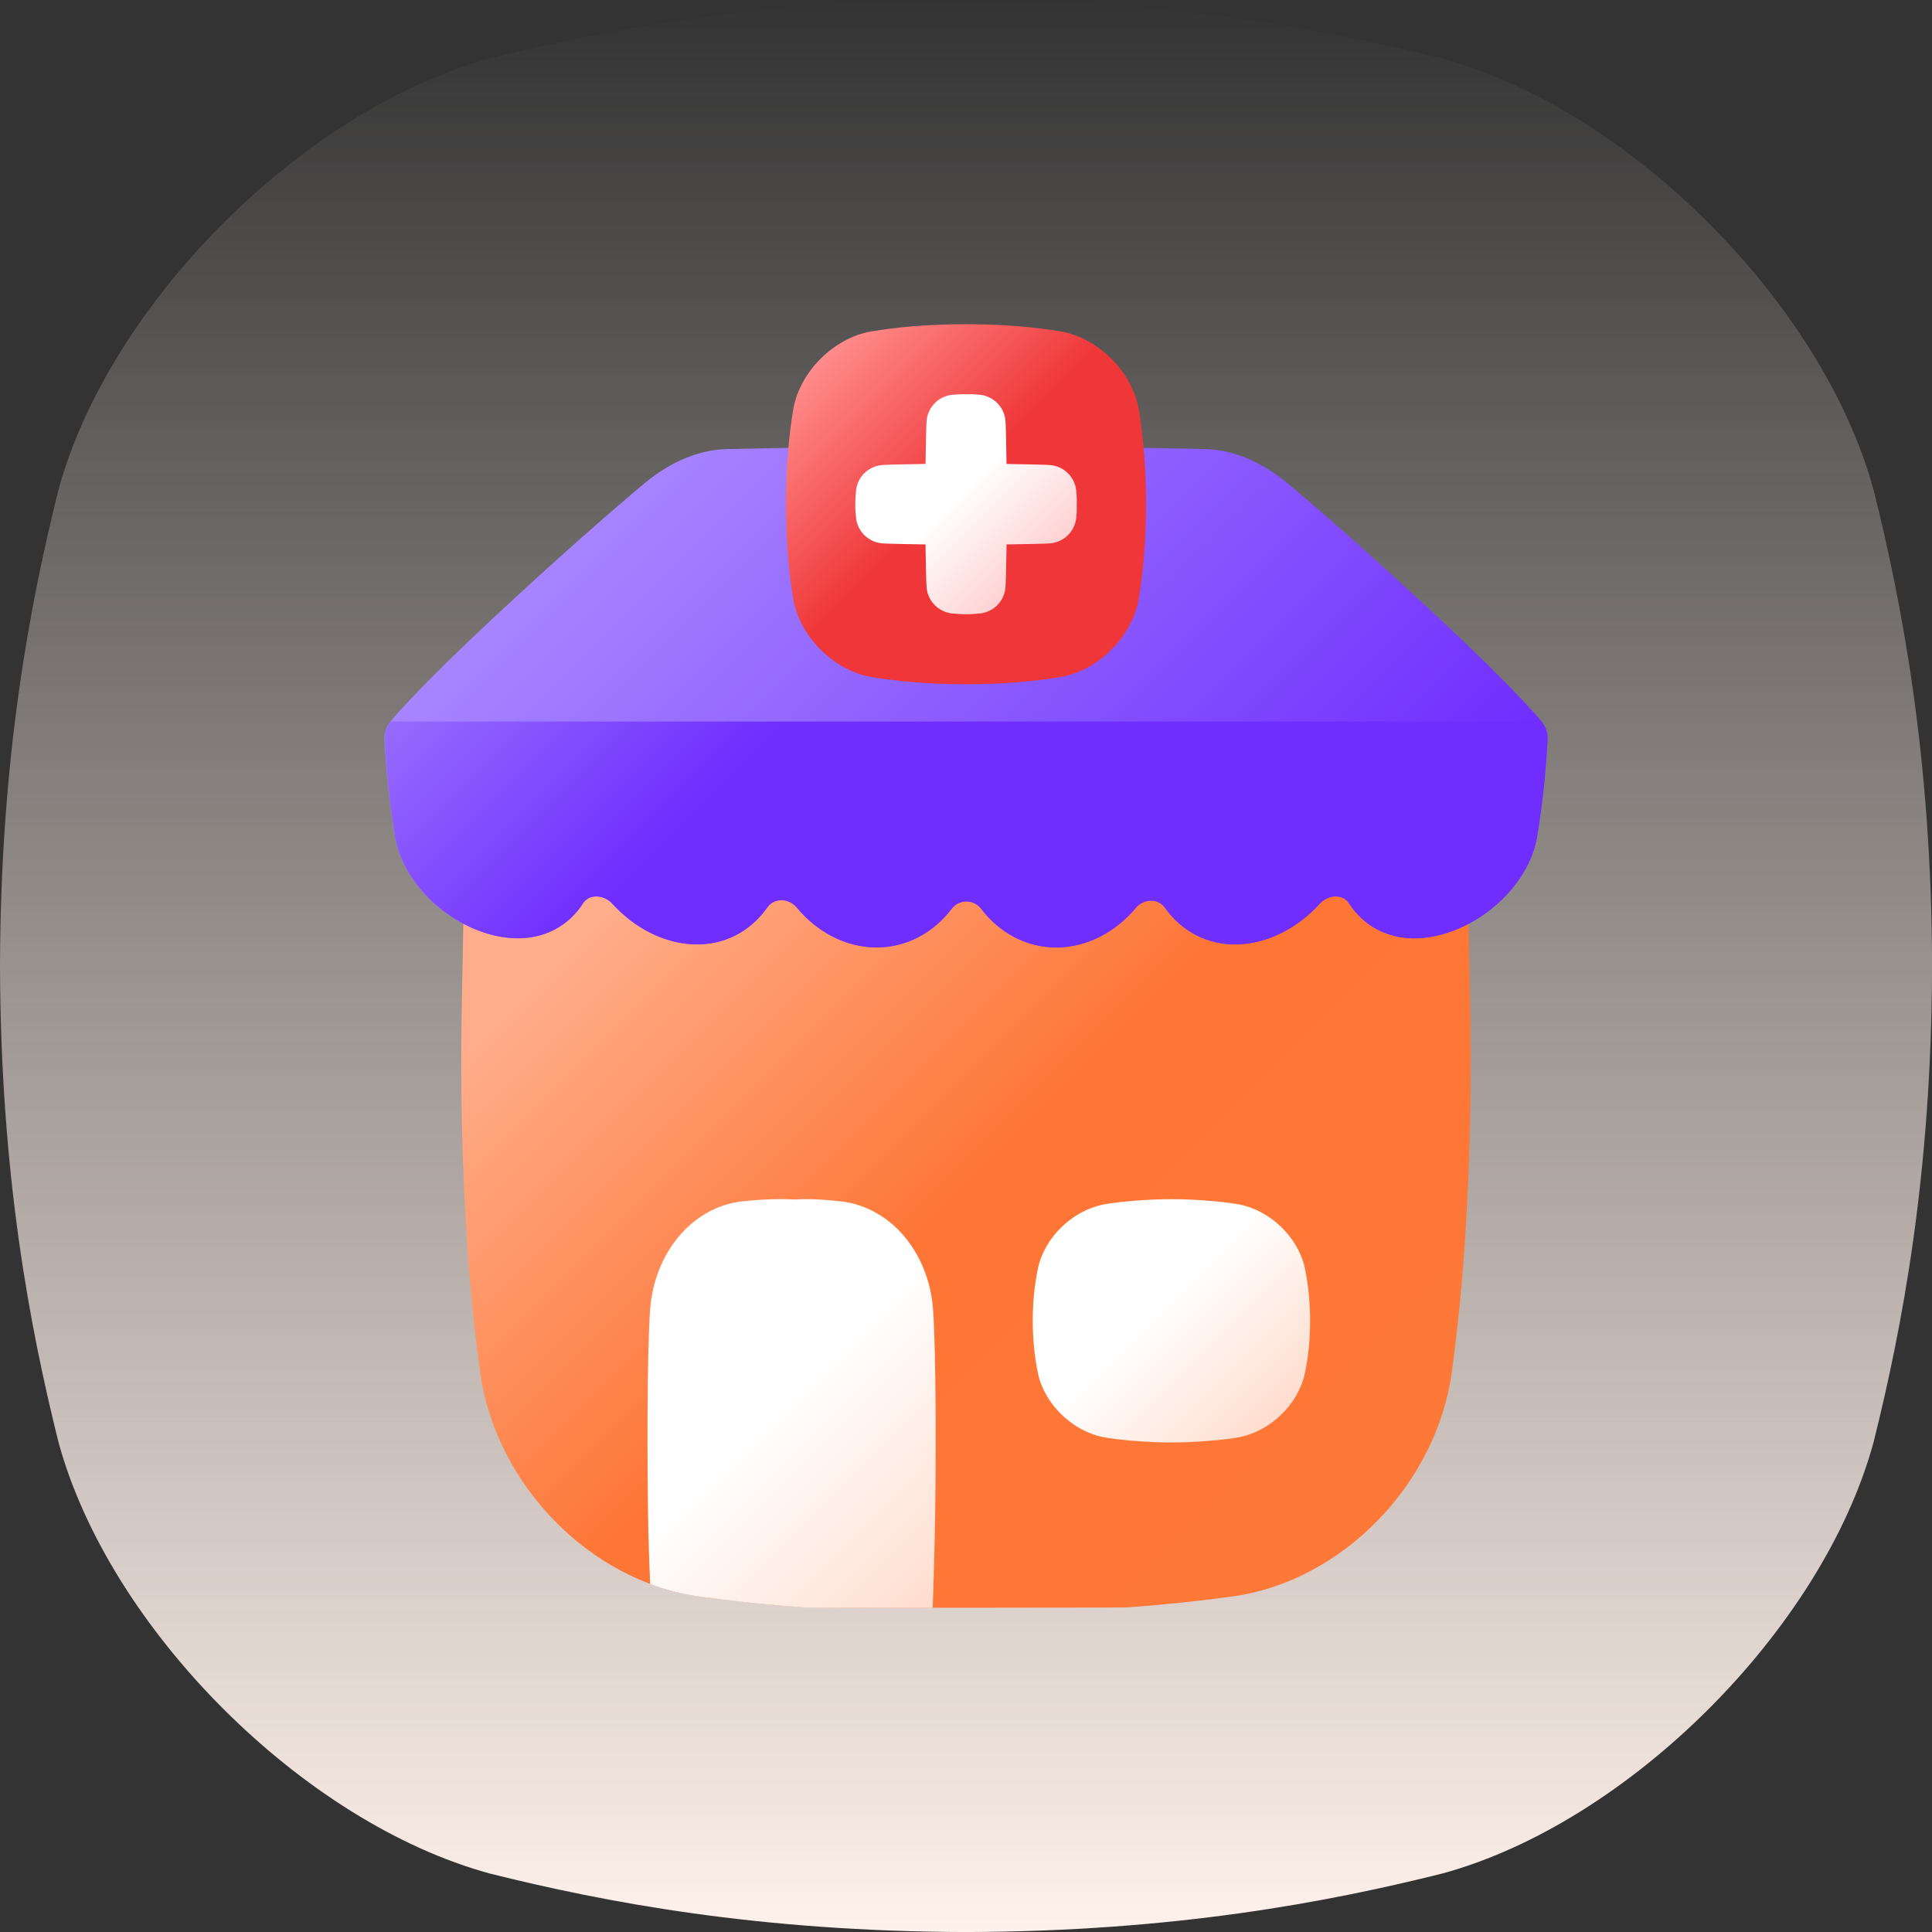
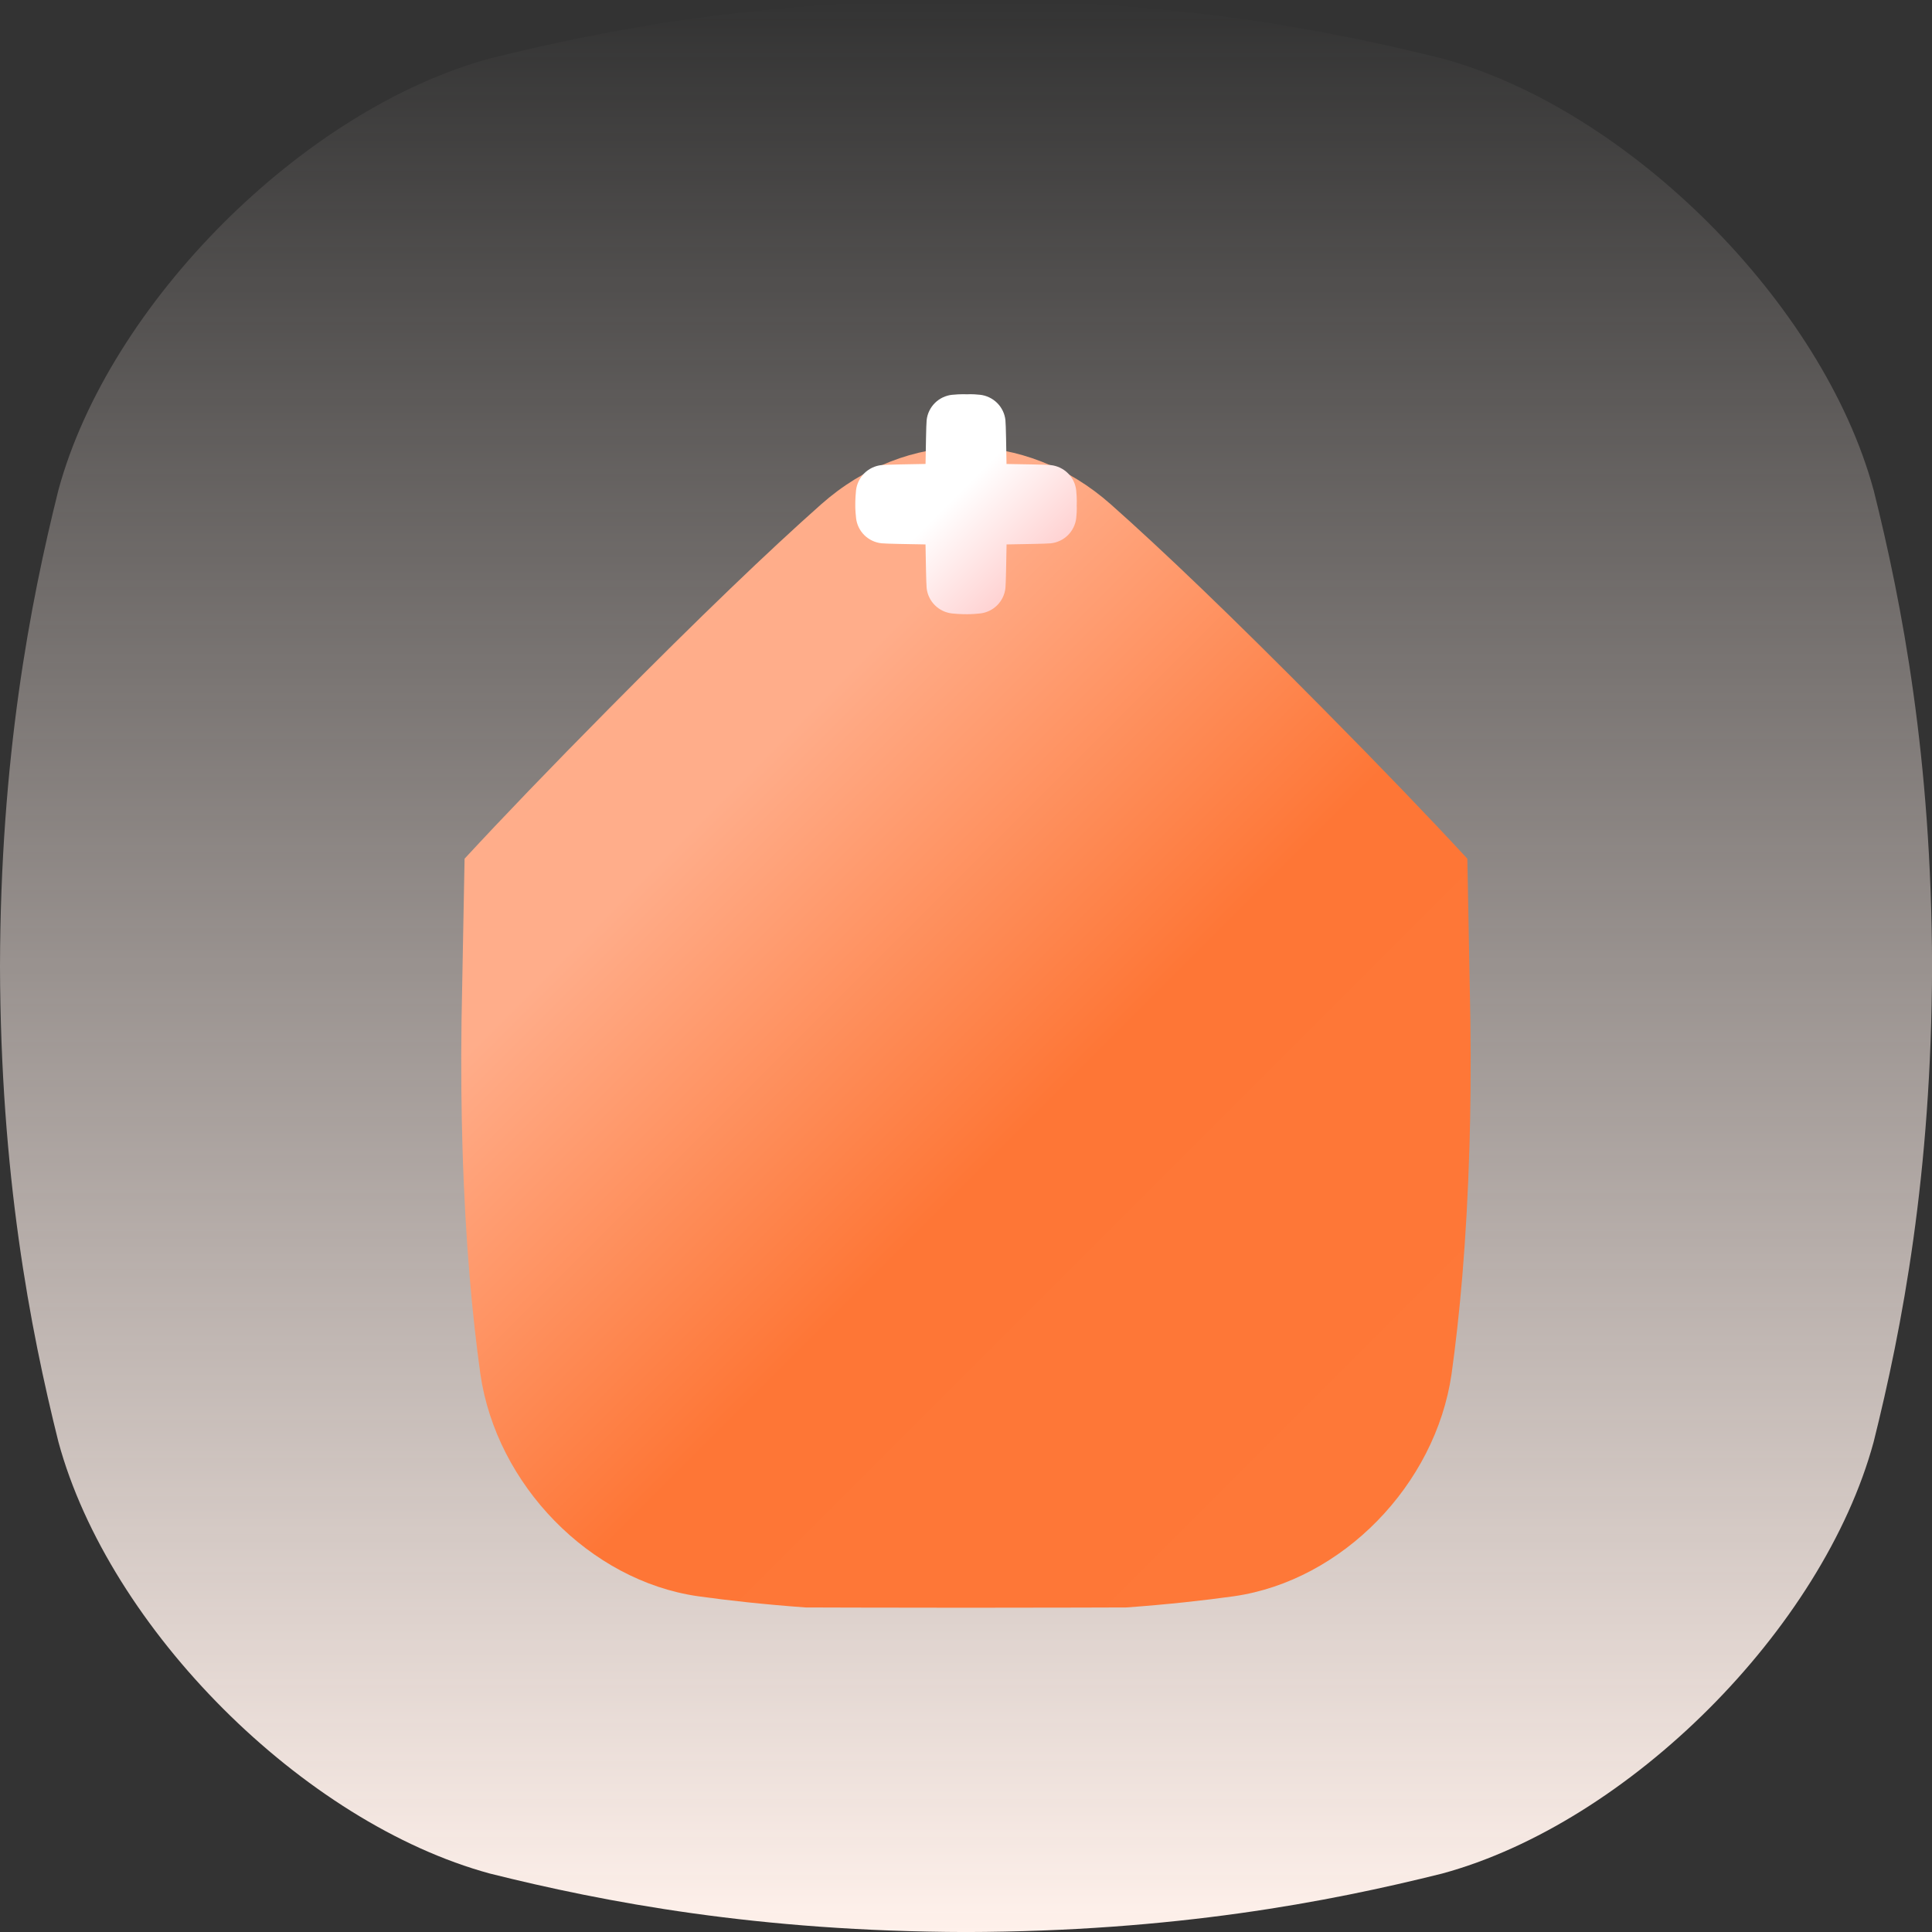
<svg xmlns="http://www.w3.org/2000/svg" width="161" height="161" viewBox="0 0 161 161" fill="none">
  <rect x="0" y="0" width="161" height="161" fill="#333333" stroke="none" />
  <path d="M156.132 40.835C151.909 25.276 135.727 9.097 120.168 4.871C110.628 2.49 97.848 0.041 80.5 0C63.152 0.044 50.372 2.49 40.832 4.871C25.276 9.097 9.094 25.276 4.868 40.835C2.49 50.372 0.041 63.155 0 80.5C0.044 97.848 2.49 110.628 4.871 120.168C9.097 135.727 25.276 151.906 40.835 156.132C50.375 158.513 63.155 160.959 80.503 161.003C97.848 160.959 110.631 158.513 120.171 156.132C135.731 151.906 151.909 135.727 156.135 120.168C158.516 110.631 160.962 97.848 161.006 80.5C160.962 63.152 158.516 50.372 156.135 40.832L156.132 40.835Z" fill="url(#paint0_linear_360_32)" />
  <path d="M38.715 71.557C41.901 68.111 45.857 63.994 50.715 59.086C58.4 51.319 64.145 45.825 68.422 42.033C71.978 38.879 76.252 37.266 80.491 37.26H80.503C84.742 37.266 89.015 38.879 92.572 42.033C96.848 45.825 102.597 51.319 110.279 59.086C115.137 63.994 119.093 68.111 122.278 71.557L122.533 85.072C122.558 86.817 122.564 88.968 122.546 90.902C122.53 92.487 122.502 94.006 122.457 95.465C122.219 103.575 121.621 109.769 120.964 114.495C119.627 123.744 111.845 131.715 102.851 133.017C100.317 133.372 97.348 133.699 93.877 133.954C93.877 133.954 87.305 133.979 80.503 133.979H80.491C73.689 133.979 67.117 133.954 67.117 133.954C63.642 133.699 60.677 133.372 58.142 133.017C49.149 131.715 41.37 123.744 40.03 114.495C39.373 109.766 38.772 103.575 38.536 95.465C38.495 94.006 38.464 92.487 38.448 90.902C38.429 88.968 38.436 86.817 38.461 85.072L38.715 71.557Z" fill="url(#paint1_linear_360_32)" />
-   <path d="M128.967 61.56C128.967 61.56 128.967 61.538 128.967 61.526C128.967 61.045 128.813 60.557 128.46 60.117C128.328 59.95 128.187 59.784 128.042 59.62C127.281 58.774 126.382 57.818 125.313 56.734C123.473 54.866 121.124 52.614 118.156 49.882C113.455 45.555 109.86 42.416 107.263 40.247C105.09 38.442 102.685 37.473 100.417 37.42C100.417 37.42 100.414 37.42 100.411 37.42C87.138 37.121 73.868 37.121 60.595 37.42C60.589 37.42 60.592 37.42 60.595 37.42C60.595 37.42 60.592 37.42 60.589 37.42C58.322 37.473 55.913 38.442 53.743 40.247C51.143 42.416 47.552 45.555 42.85 49.882C39.885 52.614 37.533 54.866 35.694 56.734C34.624 57.818 33.722 58.774 32.964 59.62C32.816 59.784 32.678 59.95 32.546 60.117C32.194 60.56 32.04 61.048 32.04 61.526C32.04 61.526 32.04 61.526 32.036 61.526C32.036 61.557 32.04 61.592 32.043 61.623V61.63C32.175 64.258 32.455 66.89 32.879 69.519C33.53 74.054 38.31 77.975 42.788 78.182C45.35 78.293 47.372 77.151 48.583 75.271C49.089 74.484 50.312 74.516 51.055 75.34C52.844 77.311 55.328 78.629 57.888 78.695C60.45 78.761 62.589 77.553 63.941 75.61C64.507 74.799 65.73 74.815 66.412 75.645C68.057 77.632 70.425 78.928 72.985 78.95C75.547 78.972 77.799 77.711 79.299 75.736C79.925 74.912 81.148 74.912 81.77 75.736C83.27 77.711 85.522 78.972 88.085 78.95C90.632 78.928 92.987 77.645 94.632 75.676C95.311 74.859 96.525 74.843 97.087 75.642C98.443 77.566 100.572 78.761 103.122 78.695C105.681 78.629 108.162 77.311 109.955 75.34C110.697 74.516 111.923 74.484 112.426 75.271C113.637 77.154 115.656 78.296 118.222 78.182C122.703 77.972 127.479 74.05 128.13 69.519C128.552 66.909 128.828 64.299 128.964 61.689C128.967 61.645 128.97 61.604 128.97 61.56H128.967Z" fill="url(#paint2_linear_360_32)" />
-   <path d="M32.562 60.127C32.209 60.57 32.055 61.054 32.055 61.535C32.055 61.535 32.055 61.535 32.052 61.535C32.052 61.567 32.055 61.601 32.059 61.633V61.639C32.191 64.268 32.47 66.897 32.895 69.526C33.546 74.057 38.322 77.975 42.8 78.186C45.363 78.296 47.385 77.154 48.593 75.274C49.099 74.488 50.322 74.519 51.064 75.343C52.853 77.315 55.334 78.632 57.894 78.698C60.457 78.764 62.592 77.557 63.947 75.617C64.513 74.805 65.736 74.821 66.419 75.651C68.063 77.635 70.428 78.934 72.988 78.956C75.547 78.978 77.799 77.717 79.299 75.742C79.921 74.918 81.145 74.918 81.77 75.742C83.27 77.717 85.519 78.978 88.082 78.956C90.629 78.934 92.981 77.651 94.625 75.683C95.305 74.865 96.518 74.849 97.081 75.648C98.436 77.569 100.562 78.764 103.112 78.698C105.672 78.632 108.153 77.315 109.942 75.343C110.684 74.519 111.908 74.488 112.414 75.274C113.621 77.154 115.643 78.296 118.206 78.186C122.684 77.975 127.46 74.057 128.111 69.526C128.533 66.916 128.809 64.309 128.945 61.699C128.948 61.655 128.951 61.614 128.951 61.57C128.951 61.557 128.951 61.548 128.951 61.535C128.951 61.054 128.797 60.57 128.445 60.127H32.562Z" fill="url(#paint3_linear_360_32)" />
-   <path d="M94.892 34.084C94.345 30.986 91.531 28.172 88.434 27.625C86.553 27.313 83.994 27.018 80.5 27.015C77.006 27.018 74.447 27.31 72.566 27.625C69.469 28.172 66.655 30.986 66.108 34.084C65.796 35.964 65.501 38.524 65.498 42.017C65.501 45.511 65.793 48.07 66.108 49.951C66.655 53.048 69.469 55.863 72.566 56.41C74.447 56.721 77.006 57.017 80.5 57.02C83.994 57.017 86.553 56.724 88.434 56.41C91.531 55.863 94.345 53.048 94.892 49.951C95.204 48.07 95.499 45.511 95.503 42.017C95.499 38.524 95.207 35.964 94.892 34.084Z" fill="url(#paint4_linear_360_32)" />
  <path d="M89.688 43.143V43.159C89.629 43.7 89.383 44.209 88.996 44.596C88.61 44.979 88.094 45.225 87.55 45.278C87.17 45.316 85.16 45.347 83.88 45.369C83.858 46.605 83.827 48.605 83.786 49.004C83.73 49.545 83.484 50.055 83.097 50.441C82.711 50.825 82.195 51.07 81.651 51.124H81.635C80.969 51.193 80.607 51.184 80.607 51.184C80.607 51.184 80.038 51.193 79.371 51.124H79.355C78.808 51.067 78.296 50.822 77.909 50.438C77.522 50.055 77.277 49.545 77.22 49.001C77.179 48.605 77.148 46.605 77.126 45.369C75.881 45.347 73.871 45.316 73.472 45.275C72.925 45.218 72.412 44.976 72.025 44.593C71.639 44.209 71.394 43.7 71.337 43.156V43.14C71.264 42.48 71.274 42.118 71.274 42.118C71.274 42.118 71.264 41.552 71.334 40.892V40.876C71.394 40.335 71.639 39.825 72.025 39.439C72.412 39.055 72.928 38.81 73.472 38.756C73.874 38.715 75.884 38.684 77.129 38.662C77.151 37.395 77.179 35.395 77.22 35.017C77.277 34.477 77.522 33.967 77.909 33.581C78.296 33.197 78.811 32.952 79.355 32.898H79.371C80.038 32.829 80.607 32.857 80.607 32.857C80.607 32.857 80.972 32.826 81.635 32.895H81.651C82.198 32.952 82.711 33.197 83.097 33.581C83.484 33.964 83.73 34.477 83.786 35.017C83.827 35.395 83.855 37.398 83.877 38.665C85.157 38.687 87.17 38.715 87.55 38.756C88.097 38.813 88.61 39.055 88.996 39.439C89.383 39.822 89.629 40.332 89.685 40.876V40.892C89.757 41.552 89.726 42.118 89.726 42.118C89.726 42.118 89.757 42.48 89.688 43.14V43.143Z" fill="url(#paint5_linear_360_32)" />
-   <path d="M108.738 114.442L108.732 114.48C108.166 117.036 105.87 119.256 103.273 119.766C102.169 119.986 99.471 120.218 97.619 120.206C97.553 120.206 97.487 120.206 97.421 120.206C95.575 120.206 93.028 119.976 91.962 119.766C89.364 119.256 87.069 117.036 86.503 114.48L86.497 114.442C86.207 113.052 86.066 111.624 86.063 110.074C86.063 108.511 86.207 107.084 86.497 105.694L86.503 105.659C87.069 103.103 89.364 100.88 91.965 100.373C93.069 100.153 95.767 99.917 97.619 99.933C99.471 99.917 102.166 100.153 103.273 100.373C105.873 100.88 108.169 103.103 108.735 105.659L108.741 105.697C109.03 107.087 109.172 108.515 109.175 110.065C109.175 111.624 109.03 113.055 108.741 114.445L108.738 114.442Z" fill="url(#paint6_linear_360_32)" />
-   <path d="M75.327 102.99C73.928 101.364 72.088 100.348 70.117 100.116H70.057C67.661 99.829 66.34 99.958 66.34 99.958C64.853 99.889 63.359 99.943 61.878 100.116H61.818C57.752 100.578 54.545 104.335 54.183 109.065C53.913 112.436 53.919 122.703 54.036 127.926C54.058 129.026 54.13 130.633 54.177 131.998C55.46 132.479 56.787 132.828 58.142 133.026C60.677 133.382 63.645 133.709 67.117 133.963C67.117 133.963 72.013 133.982 77.727 133.985C77.805 131.913 77.862 129.583 77.896 127.932C78.013 122.712 78.019 112.445 77.749 109.071C77.576 106.779 76.717 104.628 75.324 102.993L75.327 102.99Z" fill="url(#paint7_linear_360_32)" />
  <defs>
    <linearGradient id="paint0_linear_360_32" x1="80.503" y1="0" x2="80.503" y2="161.003" gradientUnits="userSpaceOnUse">
      <stop stop-color="#FFF1EB" stop-opacity="0" />
      <stop offset="1" stop-color="#FFF1EB" />
    </linearGradient>
    <linearGradient id="paint1_linear_360_32" x1="113.433" y1="128.089" x2="55.96" y2="70.62" gradientUnits="userSpaceOnUse">
      <stop stop-color="#FE7838" />
      <stop offset="0.54" stop-color="#FE7636" />
      <stop offset="1" stop-color="#FFAD8A" />
    </linearGradient>
    <linearGradient id="paint2_linear_360_32" x1="129.3" y1="114.577" x2="47.58" y2="32.857" gradientUnits="userSpaceOnUse">
      <stop stop-color="#6F2EFE" />
      <stop offset="0.34" stop-color="#6F2EFE" />
      <stop offset="1" stop-color="#AE90FF" />
    </linearGradient>
    <linearGradient id="paint3_linear_360_32" x1="98.172" y1="83.572" x2="43.803" y2="29.203" gradientUnits="userSpaceOnUse">
      <stop stop-color="#6F2EFE" />
      <stop offset="0.52" stop-color="#6F2EFE" />
      <stop offset="1" stop-color="#AE90FF" />
    </linearGradient>
    <linearGradient id="paint4_linear_360_32" x1="92.619" y1="54.139" x2="68.378" y2="29.898" gradientUnits="userSpaceOnUse">
      <stop stop-color="#EF3739" />
      <stop offset="0.54" stop-color="#EF3739" />
      <stop offset="1" stop-color="#FF8C8B" />
    </linearGradient>
    <linearGradient id="paint5_linear_360_32" x1="86.041" y1="47.552" x2="74.972" y2="36.486" gradientUnits="userSpaceOnUse">
      <stop stop-color="#FFD2D2" />
      <stop offset="0.57" stop-color="white" />
      <stop offset="1" stop-color="white" />
    </linearGradient>
    <linearGradient id="paint6_linear_360_32" x1="106.103" y1="118.552" x2="89.132" y2="101.581" gradientUnits="userSpaceOnUse">
      <stop stop-color="#FFDDCE" />
      <stop offset="0.57" stop-color="white" />
      <stop offset="1" stop-color="white" />
    </linearGradient>
    <linearGradient id="paint7_linear_360_32" x1="79.497" y1="132.215" x2="53.422" y2="106.14" gradientUnits="userSpaceOnUse">
      <stop stop-color="#FFDDCE" />
      <stop offset="0.57" stop-color="white" />
      <stop offset="1" stop-color="white" />
    </linearGradient>
  </defs>
</svg>